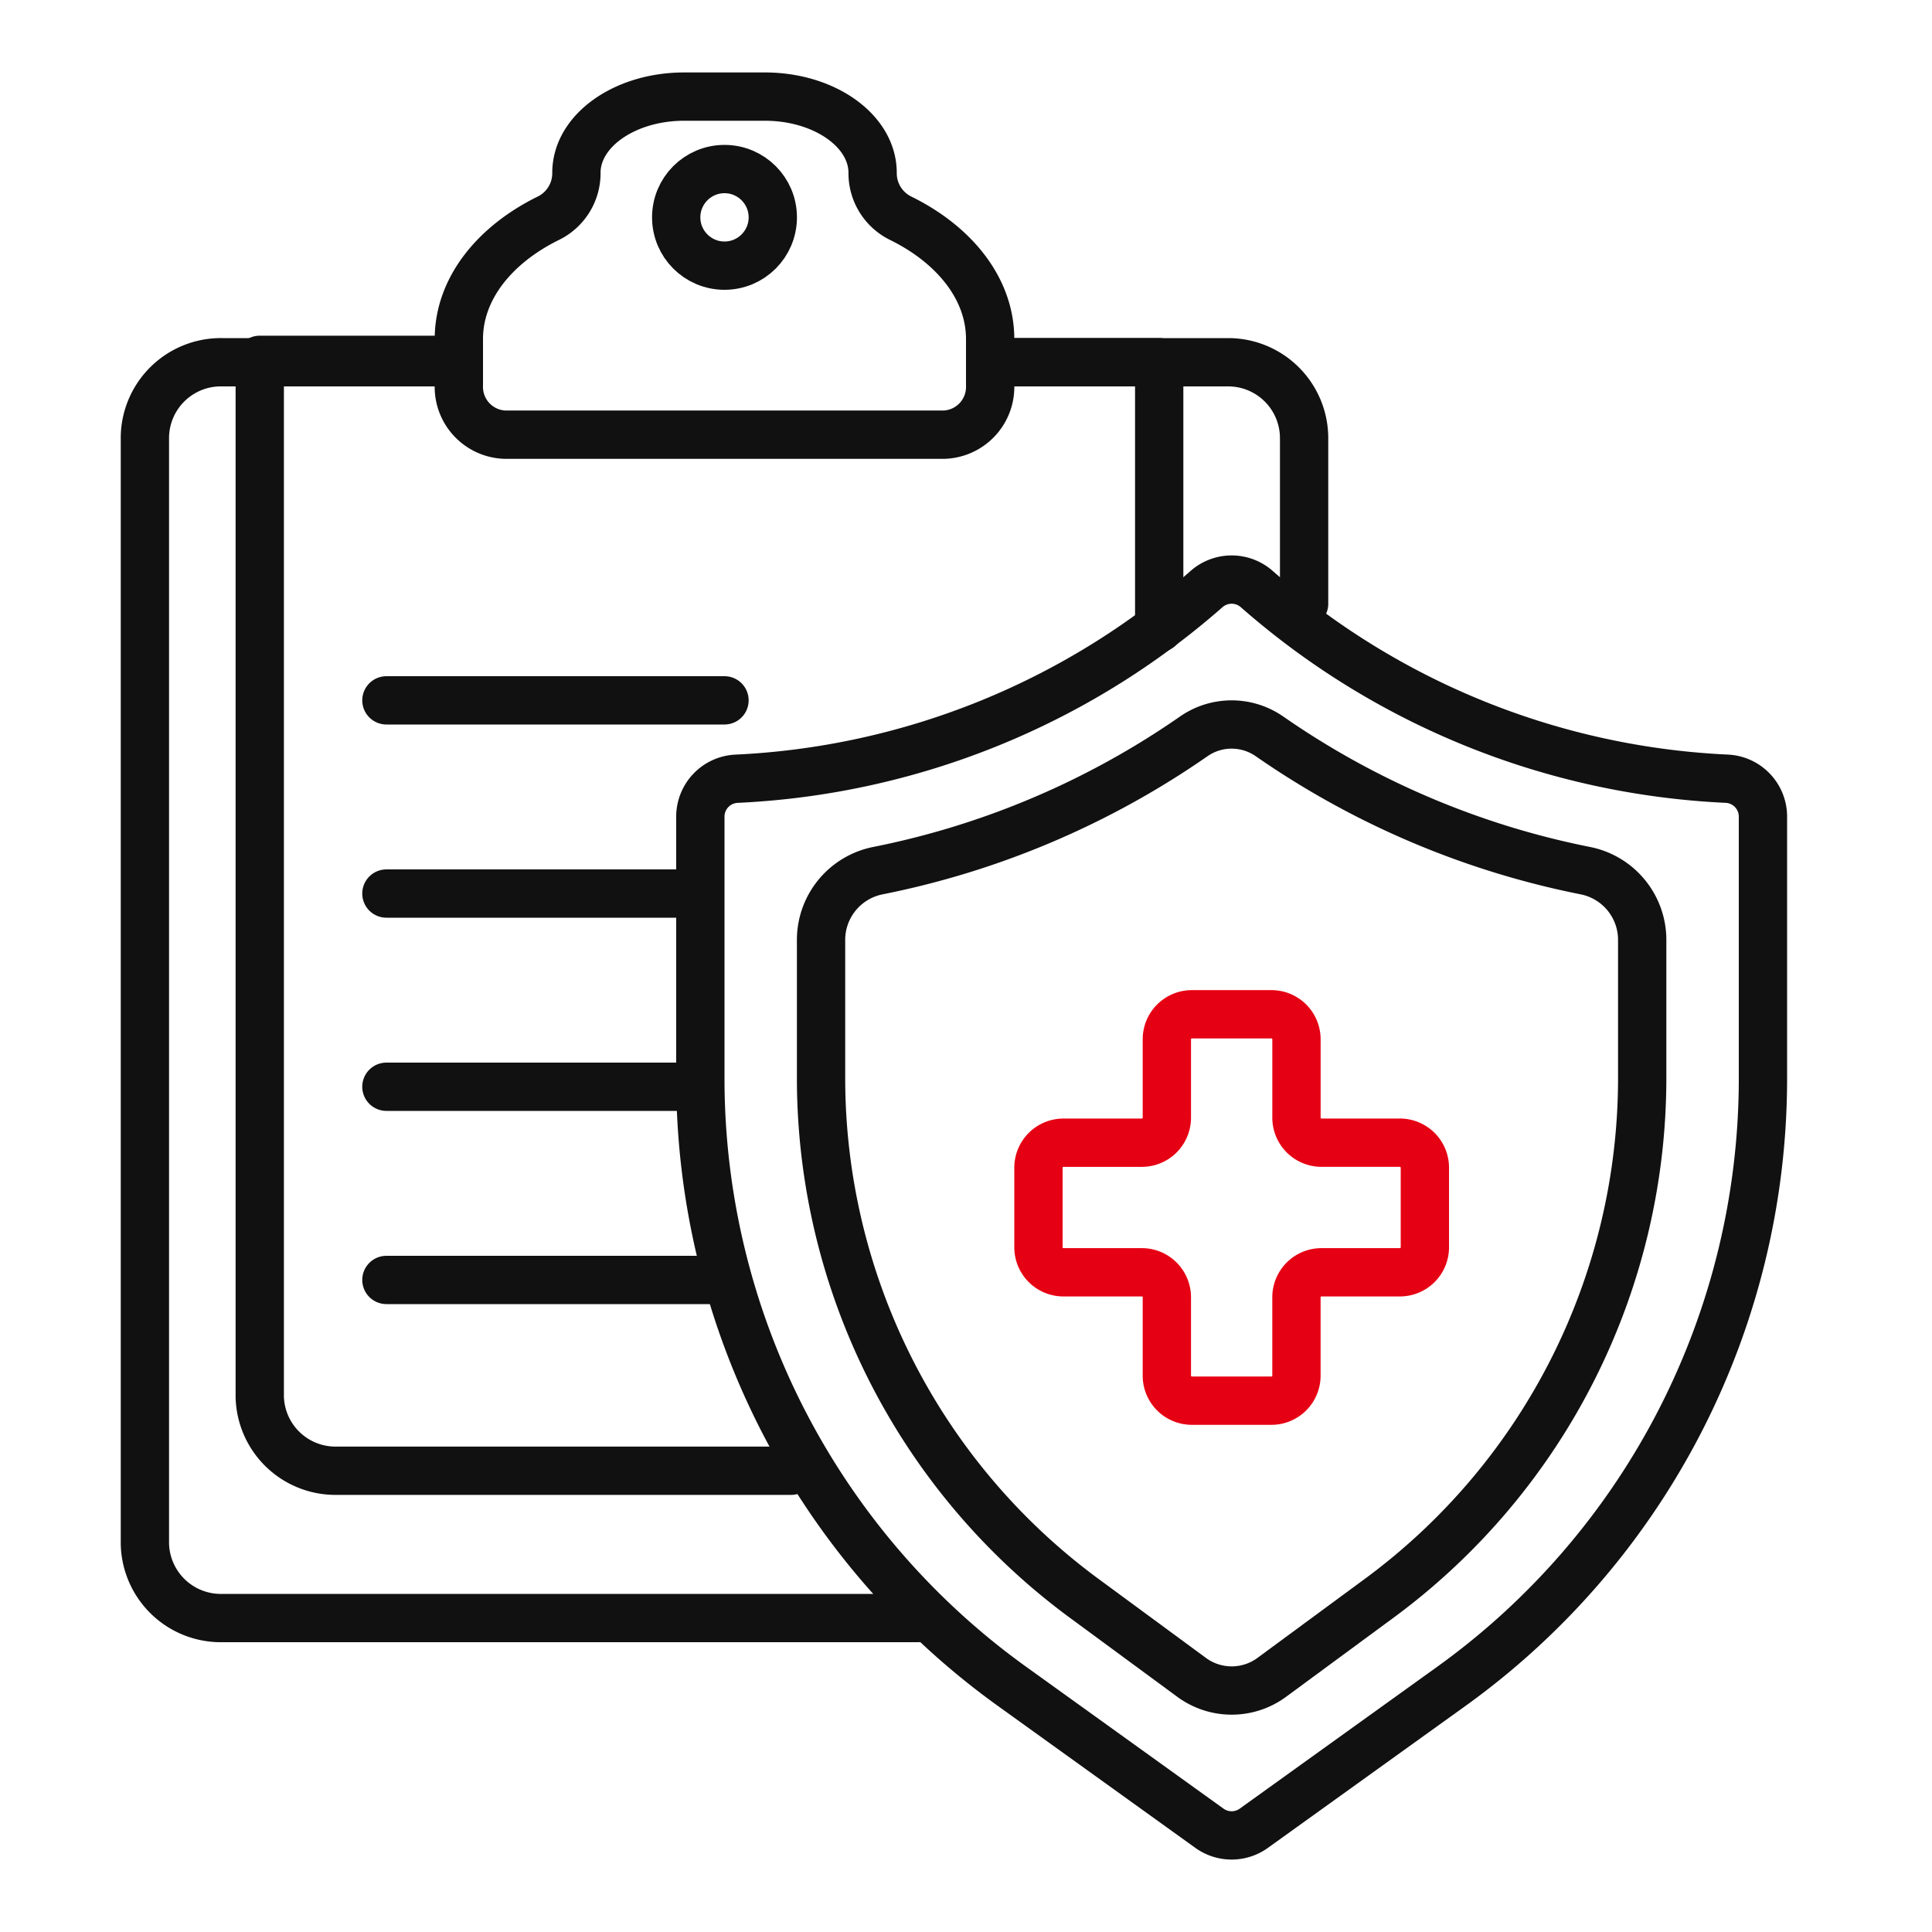
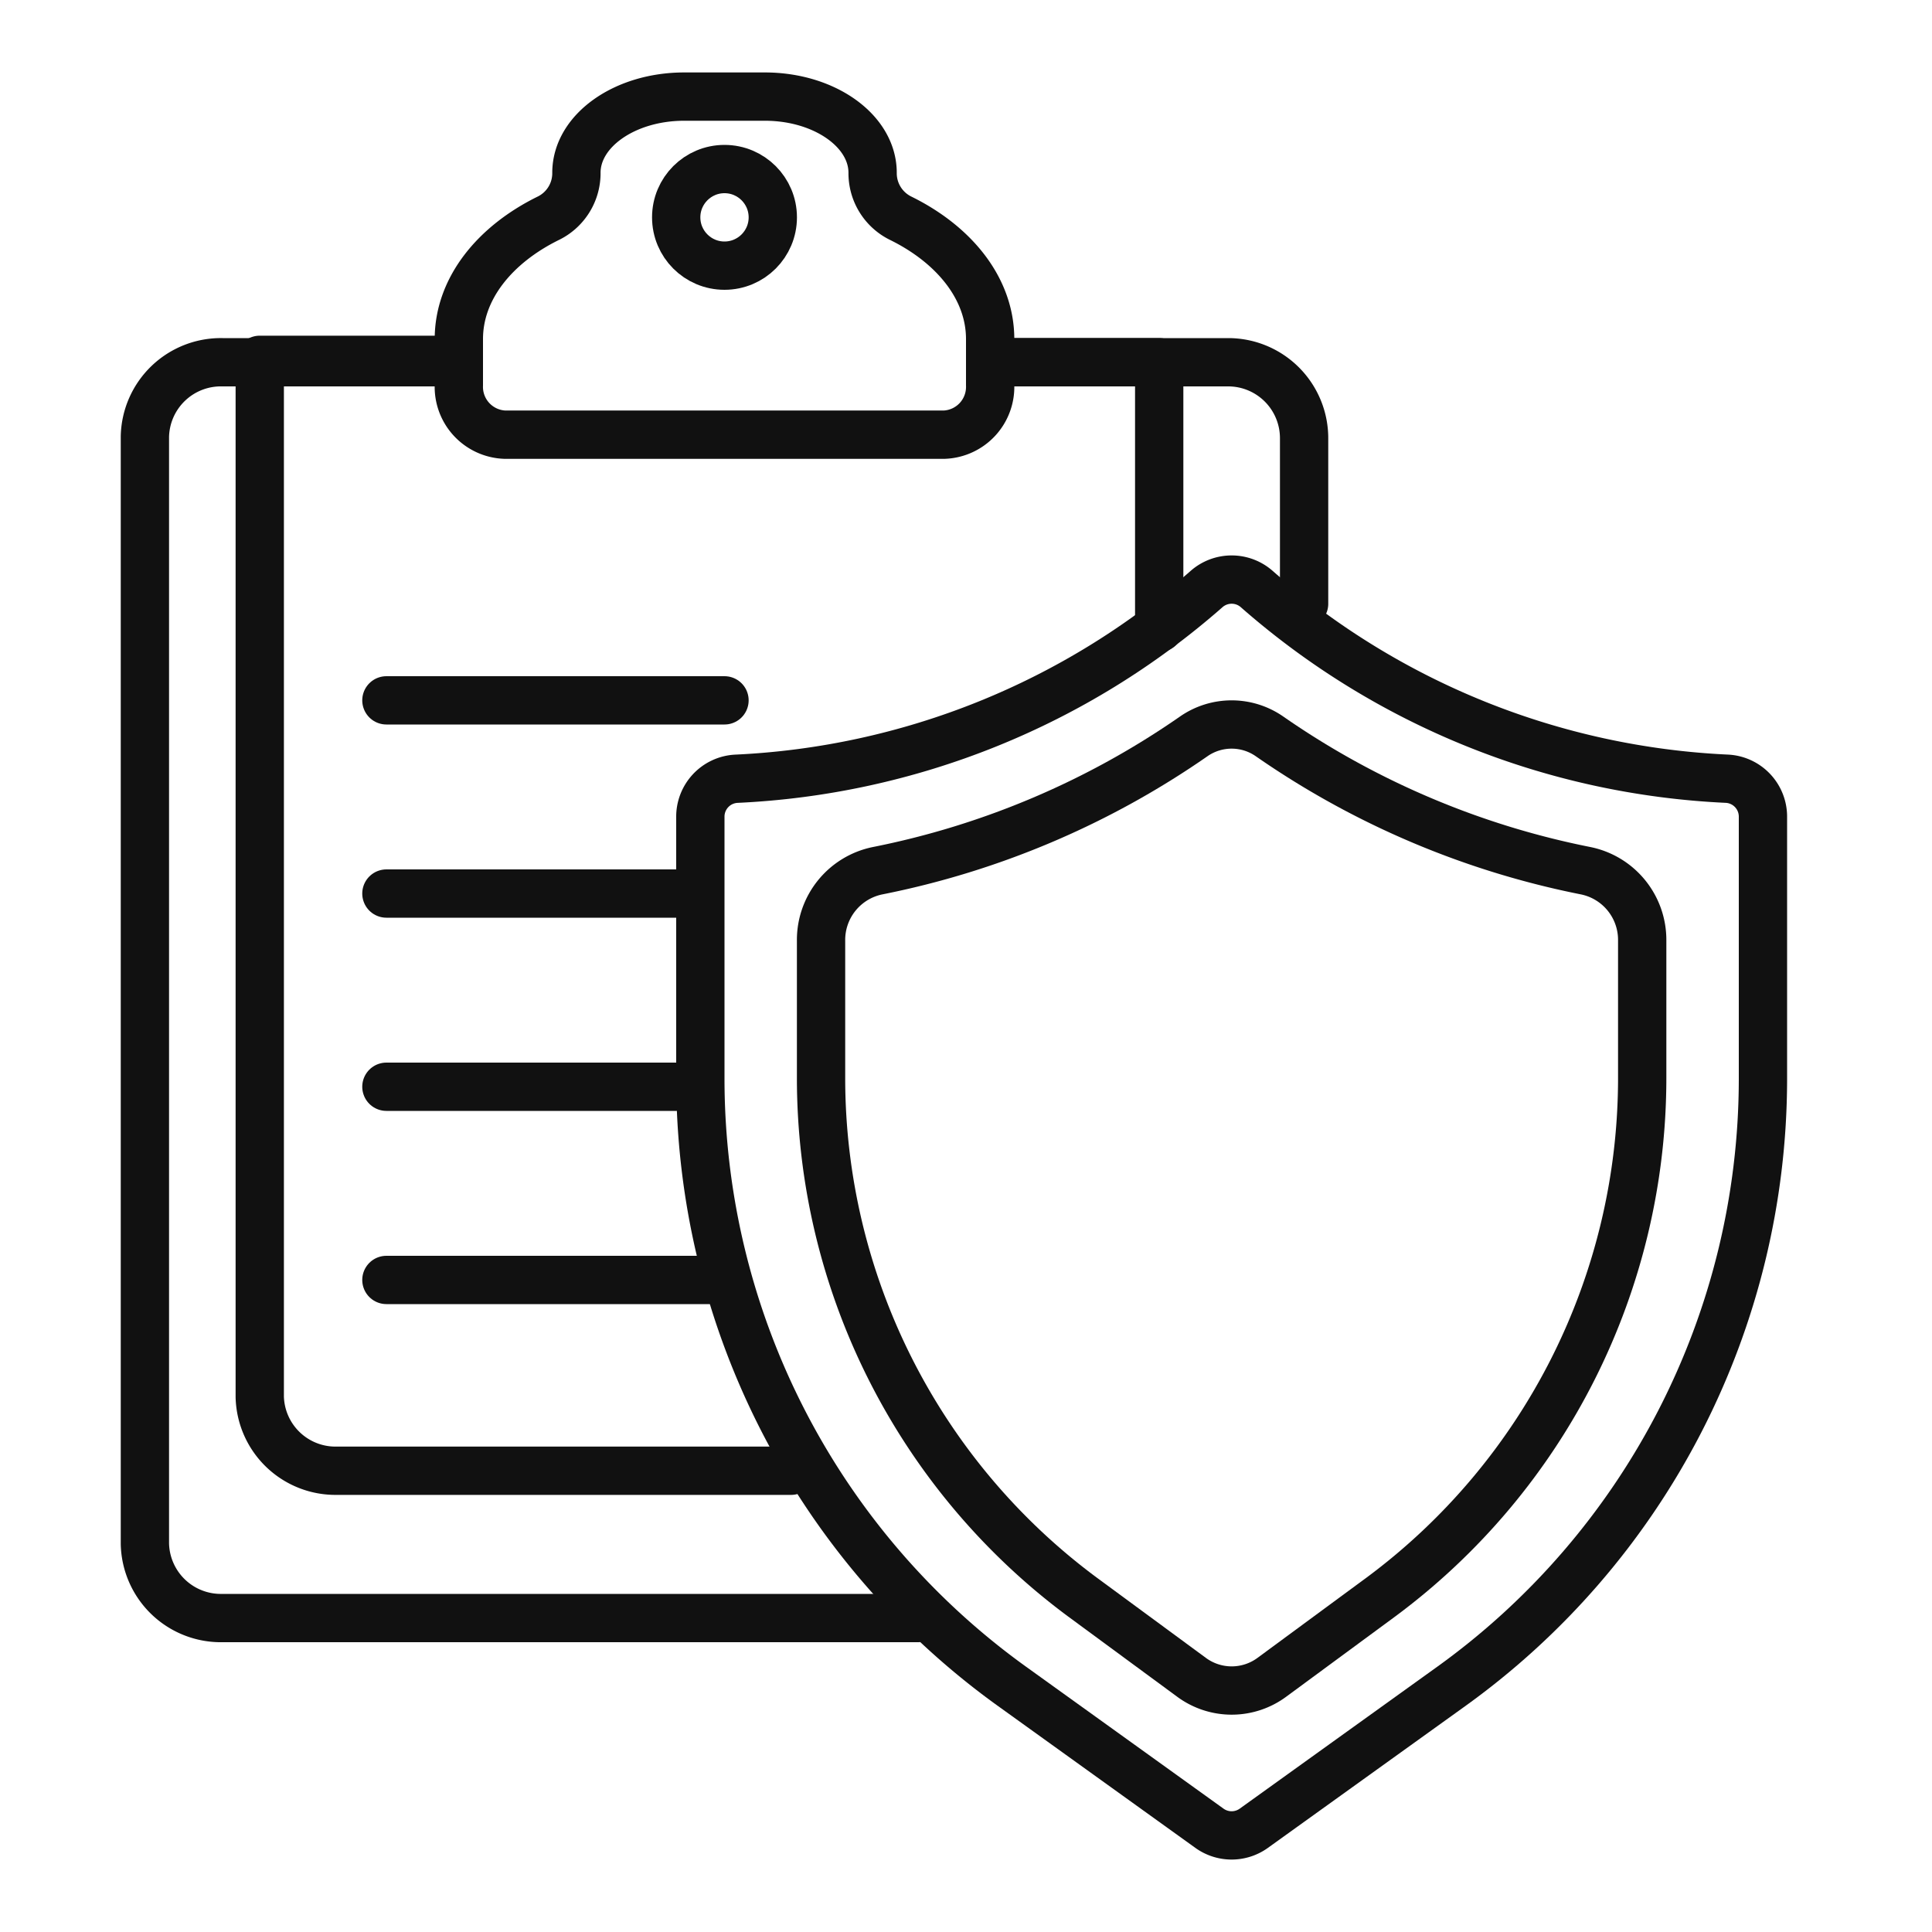
<svg xmlns="http://www.w3.org/2000/svg" width="80" height="80" viewBox="0 0 80 80">
  <rect width="80" height="80" fill="#e50025" opacity="0" />
  <path d="M41.348,14.912H50.23a3.144,3.144,0,0,1,3.118,3.169v6.831" transform="translate(0.652 0.088)" fill="none" stroke="#111" stroke-linecap="round" stroke-linejoin="round" stroke-width="2" />
  <path d="M39,66.912H10.212A3.146,3.146,0,0,1,7,63.836V17.989a3.146,3.146,0,0,1,3.212-3.077H19.37" transform="translate(-1 0.088)" fill="none" stroke="#111" stroke-linecap="round" stroke-linejoin="round" stroke-width="2" />
  <path d="M22.279,9.027a2.075,2.075,0,0,0,1.142-1.872c0-1.743,2-3.155,4.461-3.155h3.343c2.463,0,4.461,1.413,4.461,3.155a2.075,2.075,0,0,0,1.142,1.872c2.249,1.1,3.725,2.932,3.725,5.012v1.91a1.98,1.98,0,0,1-1.9,2.05h-18.2a1.98,1.98,0,0,1-1.9-2.05v-1.91C18.553,11.959,20.03,10.127,22.279,9.027Z" transform="translate(0.447)" fill="none" stroke="#111" stroke-linecap="round" stroke-linejoin="round" stroke-width="2" />
  <circle cx="2" cy="2" r="2" transform="translate(28 7)" fill="none" stroke="#111" stroke-linecap="round" stroke-linejoin="round" stroke-width="2" />
  <path d="M41.338,14.9h6v11" transform="translate(0.662 0.098)" fill="none" stroke="#111" stroke-linecap="round" stroke-linejoin="round" stroke-width="2" />
  <path d="M33.756,60.9h-18.8a3.138,3.138,0,0,1-3.2-3.056V14.9H19" transform="translate(-1)" fill="none" stroke="#111" stroke-linecap="round" stroke-linejoin="round" stroke-width="2" />
  <line x1="14" transform="translate(16 29)" fill="none" stroke="#111" stroke-linecap="round" stroke-linejoin="round" stroke-width="2" />
  <line x2="12" transform="translate(16 37)" fill="none" stroke="#111" stroke-linecap="round" stroke-linejoin="round" stroke-width="2" />
  <line x2="12" transform="translate(16 45)" fill="none" stroke="#111" stroke-linecap="round" stroke-linejoin="round" stroke-width="2" />
  <line x2="14" transform="translate(16 53)" fill="none" stroke="#111" stroke-linecap="round" stroke-linejoin="round" stroke-width="2" />
-   <path d="M43.79,47.018h3.265a1.035,1.035,0,0,0,1.026-1.044V42.745A1.035,1.035,0,0,1,49.107,41.7h3.315a1.035,1.035,0,0,1,1.026,1.044v3.229a1.035,1.035,0,0,0,1.026,1.044h3.265a1.035,1.035,0,0,1,1.026,1.044V51.34a1.035,1.035,0,0,1-1.026,1.044H54.473a1.035,1.035,0,0,0-1.026,1.044v3.228A1.035,1.035,0,0,1,52.421,57.7H49.107a1.035,1.035,0,0,1-1.026-1.045V53.428a1.035,1.035,0,0,0-1.026-1.044H43.79a1.035,1.035,0,0,1-1.026-1.044V48.062A1.035,1.035,0,0,1,43.79,47.018Z" transform="translate(0.236 0.299)" fill="none" stroke="#e60013" stroke-linecap="round" stroke-linejoin="round" stroke-width="2" />
  <path d="M49.083,23.362h0a1.573,1.573,0,0,1,2.082,0,31.71,31.71,0,0,0,19.485,7.853A1.572,1.572,0,0,1,72.124,32.8V43.68A31,31,0,0,1,59.15,68.848l-8.109,5.826a1.574,1.574,0,0,1-1.836,0L41.1,68.848A31,31,0,0,1,28.124,43.68V32.8A1.571,1.571,0,0,1,29.6,31.216,31.715,31.715,0,0,0,49.083,23.362Z" transform="translate(0.876 1.031)" fill="none" stroke="#111" stroke-linecap="round" stroke-linejoin="round" stroke-width="2" />
  <path d="M55.952,65.255A26.751,26.751,0,0,0,66.765,43.769V38.077a2.924,2.924,0,0,0-2.329-2.889,34.825,34.825,0,0,1-13.1-5.563,2.748,2.748,0,0,0-3.144,0,34.825,34.825,0,0,1-13.1,5.563,2.925,2.925,0,0,0-2.329,2.889v5.692A26.755,26.755,0,0,0,43.579,65.256L48.1,68.582a2.8,2.8,0,0,0,3.333,0Z" transform="translate(1.235 0.869)" fill="none" stroke="#111" stroke-linecap="round" stroke-linejoin="round" stroke-width="2" />
</svg>